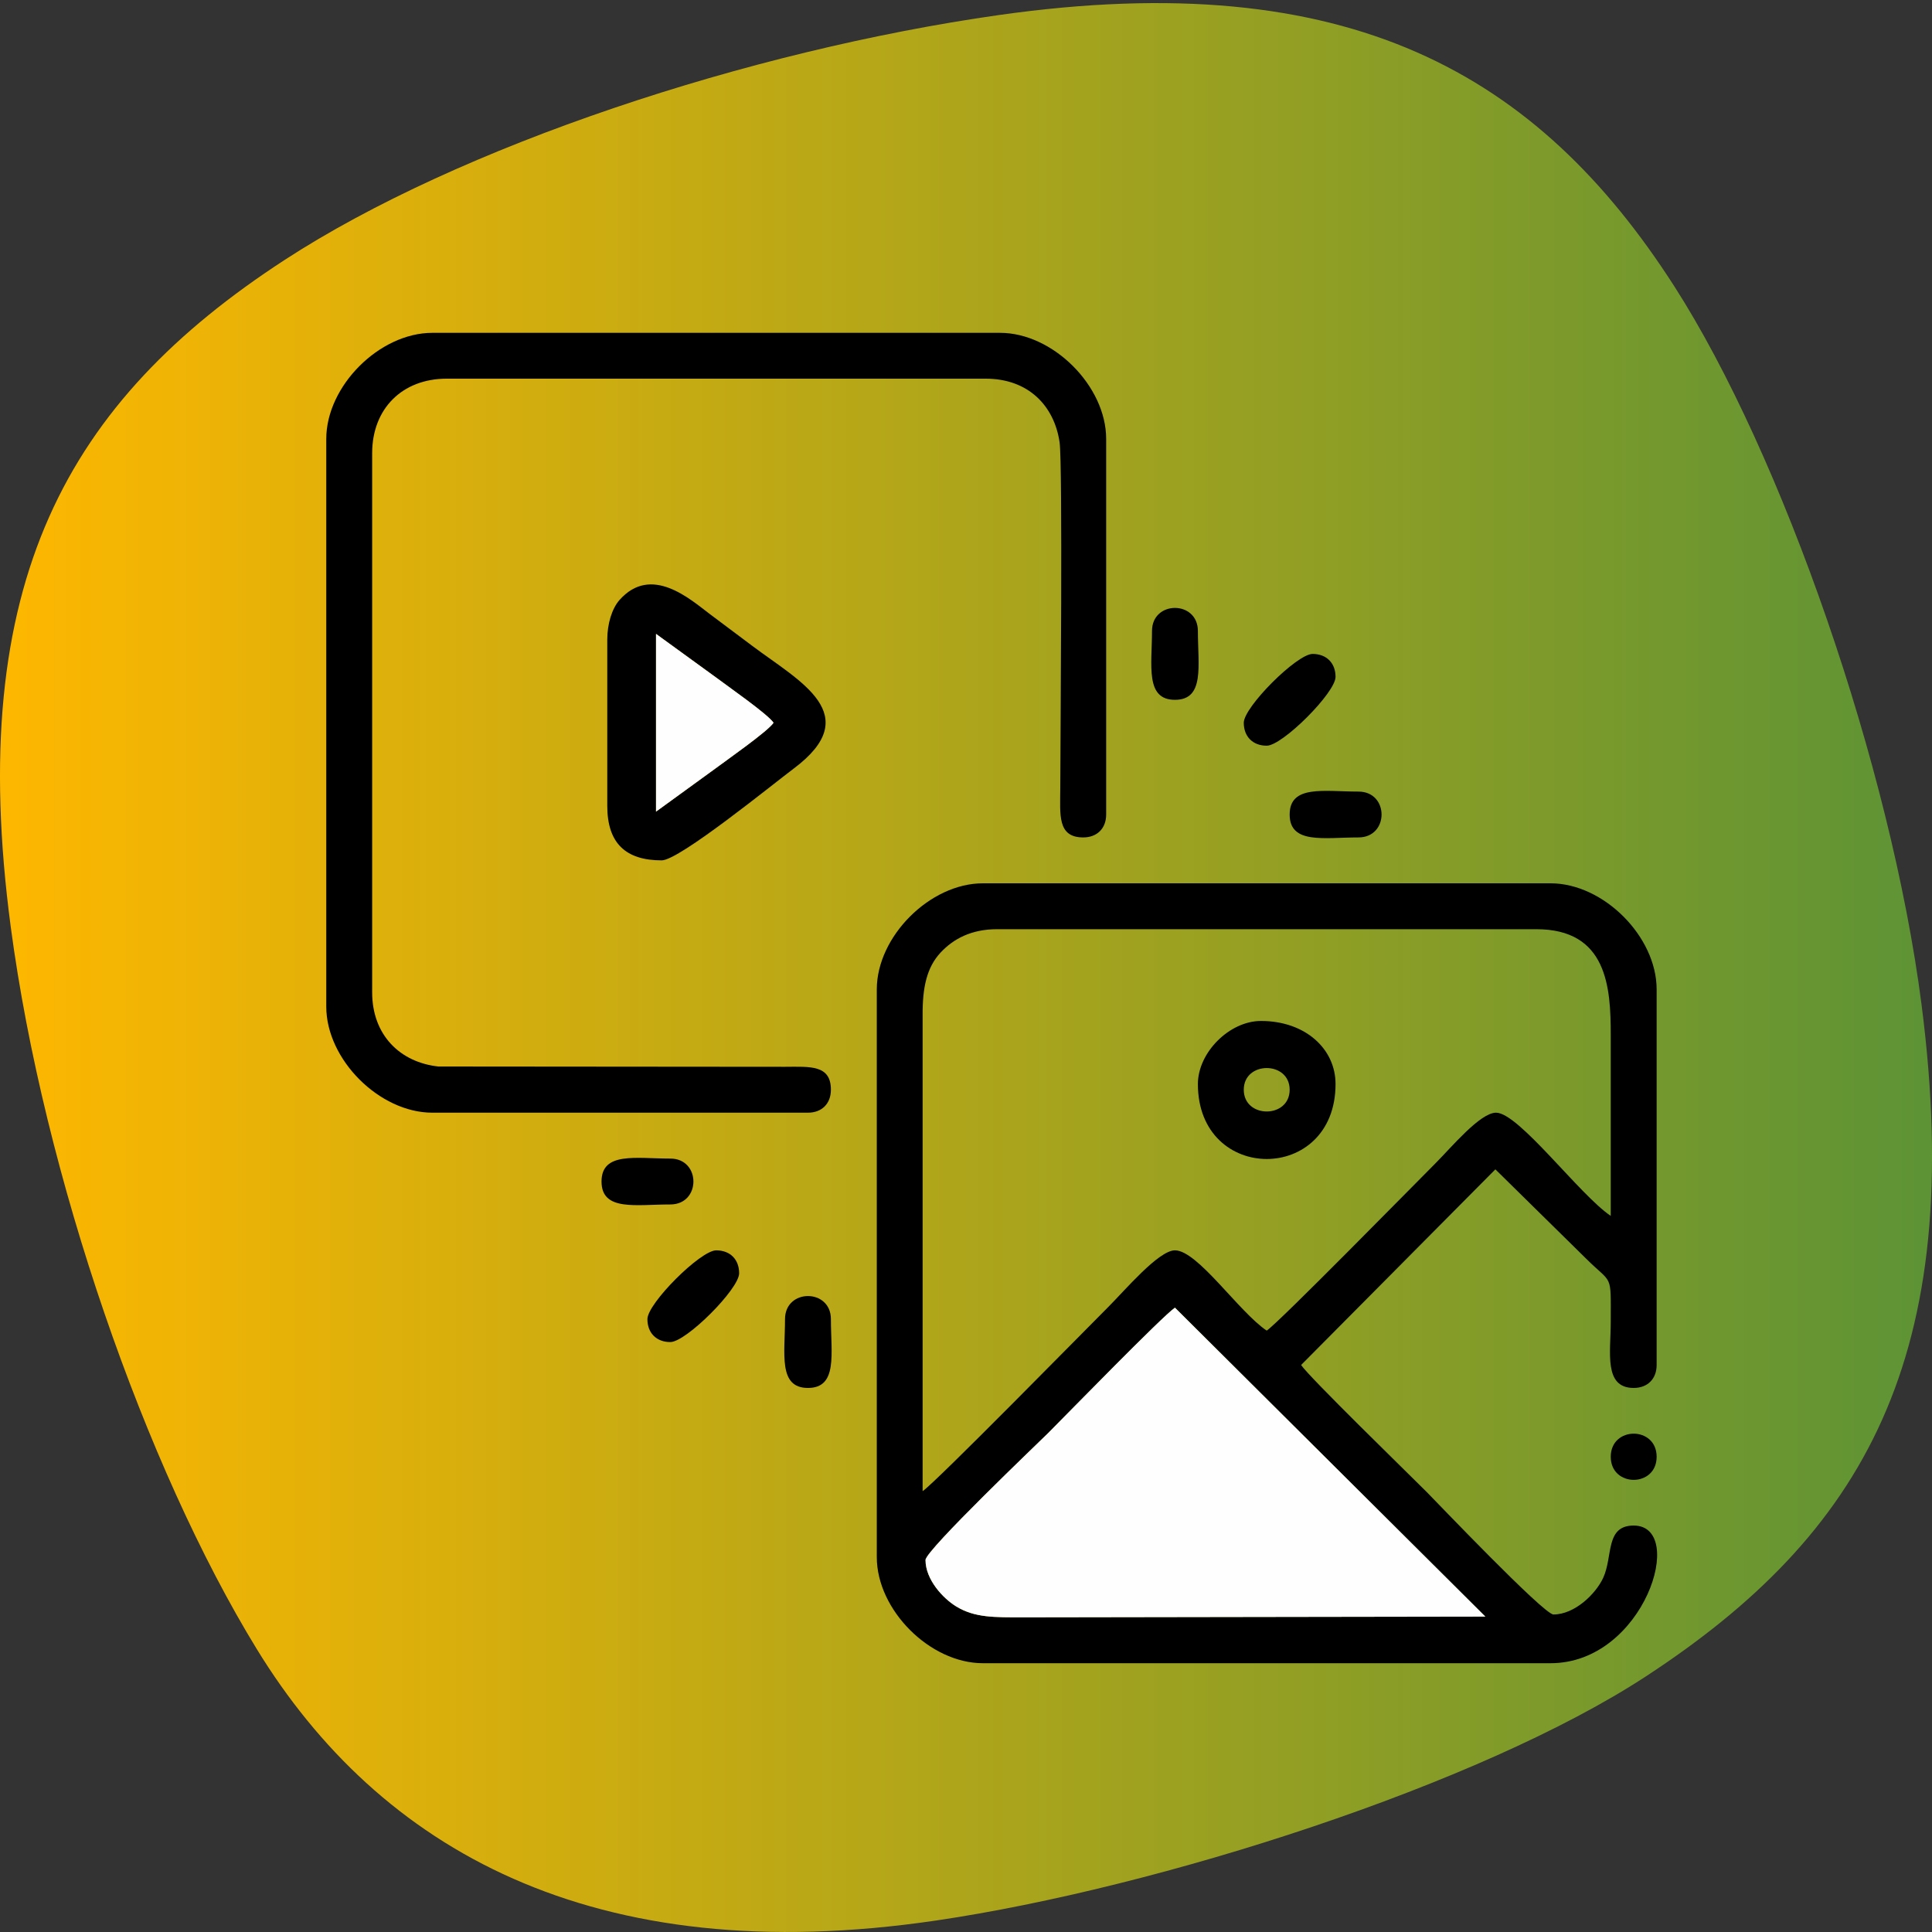
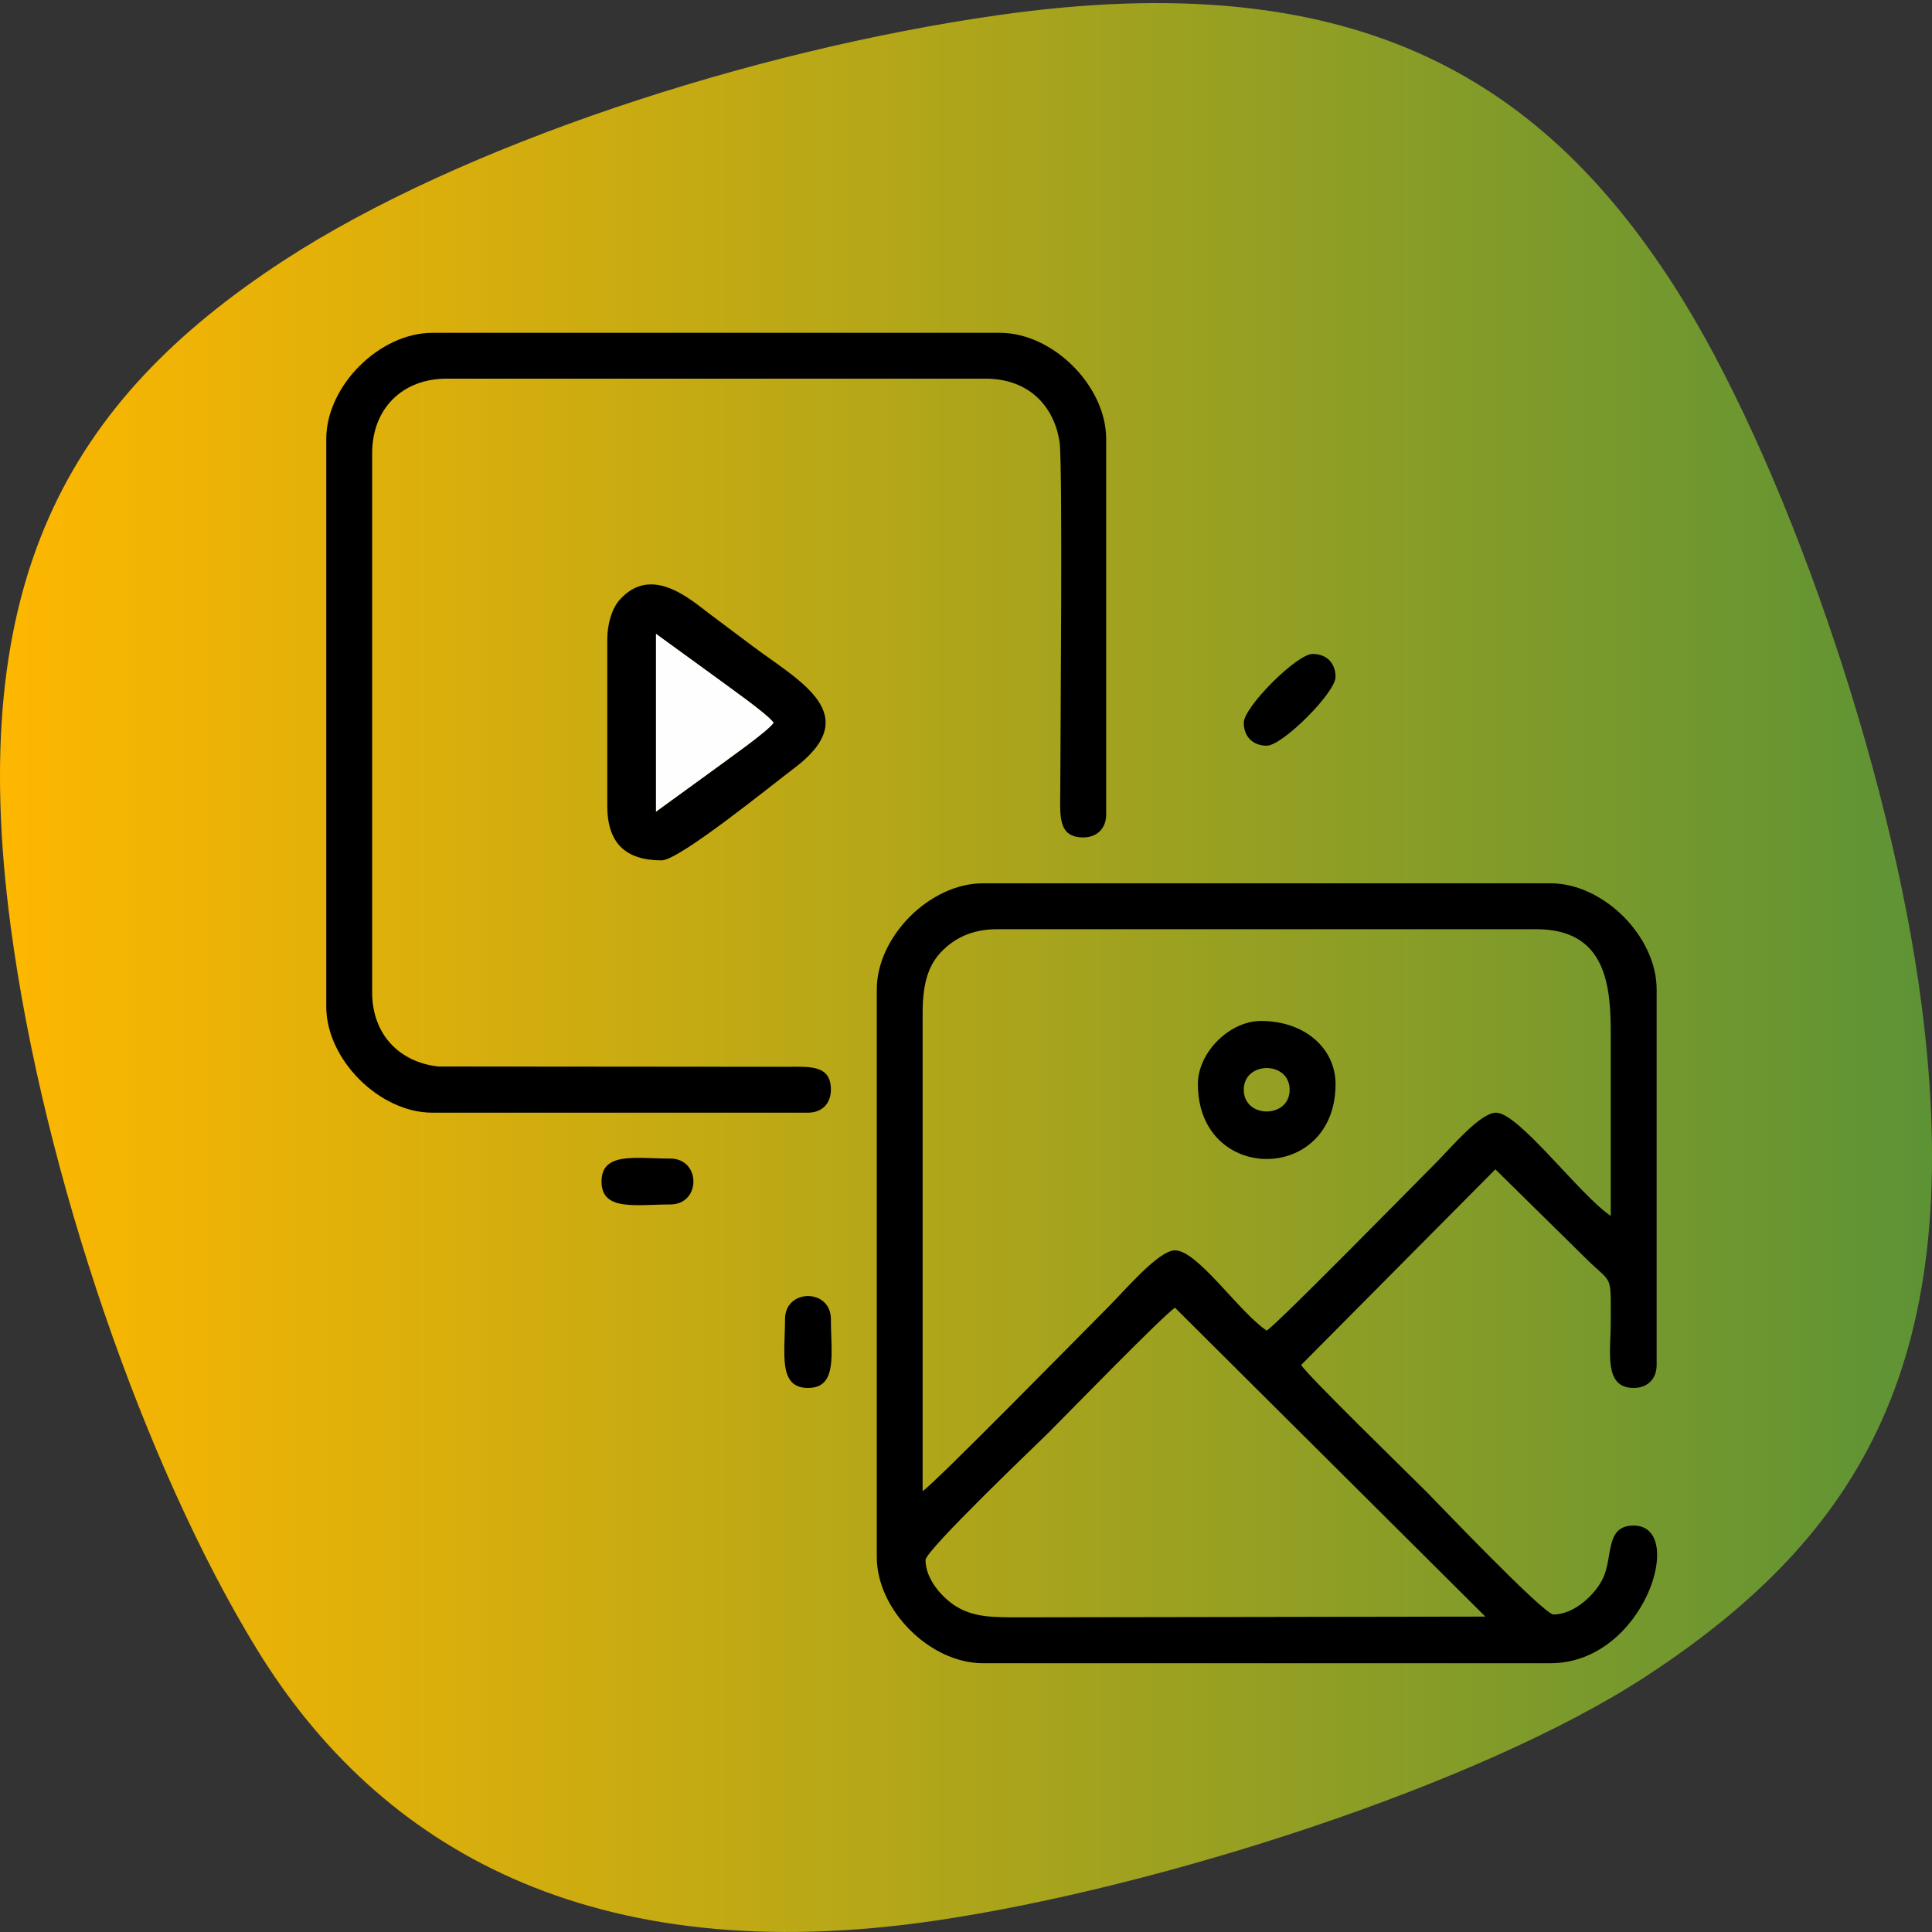
<svg xmlns="http://www.w3.org/2000/svg" xml:space="preserve" width="400px" height="400px" version="1.1" style="shape-rendering:geometricPrecision; text-rendering:geometricPrecision; image-rendering:optimizeQuality; fill-rule:evenodd; clip-rule:evenodd" viewBox="0 0 400 400">
  <rect x="0" y="0" width="400" height="400" fill="#333333" stroke="none" />
  <defs>
    <style type="text/css">
   
    .fil2 {fill:#FEFEFE}
    .fil1 {fill:black}
    .fil0 {fill:url(#id0)}
   
  </style>
    <linearGradient id="id0" gradientUnits="userSpaceOnUse" x1="0" y1="200.32" x2="400" y2="200.32">
      <stop offset="0" style="stop-opacity:1; stop-color:#FEB700" />
      <stop offset="1" style="stop-opacity:1; stop-color:#5D9335" />
    </linearGradient>
  </defs>
  <g id="Layer_x0020_1">
    <path class="fil0" d="M206.78 3.12c-51.67,7.34 -111.65,27.11 -147.93,50.75 -44.81,29.19 -66.14,66.59 -56.62,138.07 6.85,51.46 27.86,111.86 50.95,149.51 25.33,41.3 69.39,66.69 140.64,56.17 46.19,-6.81 112.61,-28.11 146.91,-50.52 44.94,-29.37 66.52,-65.96 57.1,-139.15 -6.33,-49.15 -28.83,-113.86 -51.21,-148.72 -28.27,-44.02 -67.31,-66.41 -139.84,-56.11z" />
    <g id="_-462570760">
      <path class="fil1" d="M191.62 322.98c0,-2.01 23.6,-24.5 25.38,-26.27 3.95,-3.96 23.72,-24.26 26.26,-25.97l64.27 63.96 -95.73 0.15c-5.94,0 -9.98,0.09 -13.79,-2.23 -2.76,-1.67 -6.39,-5.57 -6.39,-9.64zm70.64 -47.49c-5.76,-3.86 -14.3,-16.62 -19,-16.62 -3.37,0 -10.3,8.22 -13.8,11.72 -5.07,5.07 -35.77,36.36 -38.44,38.14l0 -98.55c-0.04,-5.77 0.87,-9.88 3.69,-12.93 2.69,-2.89 6.4,-4.87 11.75,-4.87l111.6 0c14.67,0 15.44,11.96 15.43,21.96 0,12.47 0,24.94 0,37.4 -6.39,-4.28 -19.05,-21.37 -23.74,-21.37 -3.31,0 -9.23,7.15 -12.61,10.54 -4.67,4.67 -32.34,32.88 -34.88,34.58zm-80.73 -70.64l0 117.53c0,10.95 11.01,21.97 21.96,21.97l117.54 0c19.44,0 28.31,-28.5 17.21,-28.5 -5.95,0 -4.24,6.39 -6.34,10.88 -1.54,3.28 -5.87,7.53 -10.28,7.53 -2,0 -24.49,-23.61 -26.26,-25.38 -3.96,-3.96 -24.27,-23.72 -25.98,-26.27l40.22 -40.51 18.7 18.4c5.59,5.59 5.2,2.84 5.19,13.21 0,6.27 -1.51,13.65 4.75,13.65 2.87,0 4.75,-1.88 4.75,-4.75l0 -77.76c0,-10.96 -11.01,-21.97 -21.96,-21.97l-117.54 0c-10.95,0 -21.96,11.01 -21.96,21.97z" />
      <path class="fil1" d="M67.55 90.87l0 117.54c0,10.95 11.01,21.96 21.96,21.96l77.77 0c2.87,0 4.75,-1.87 4.75,-4.75 0,-5.2 -4.32,-4.77 -9.5,-4.75l-71.76 -0.06c-7.94,-0.86 -13.72,-6.51 -13.72,-15.37l0 -111.6c0,-9.21 6.22,-15.44 15.43,-15.44l111.6 0c8.84,0 14.21,5.63 15.3,13.2 0.65,4.46 0.17,60.37 0.14,71.69 -0.01,5.35 -0.66,10.09 4.75,10.09 2.87,0 4.75,-1.87 4.75,-4.74l0 -77.77c0,-10.95 -11.02,-21.96 -21.97,-21.96l-117.54 0c-10.95,0 -21.96,11.01 -21.96,21.96z" />
      <path class="fil1" d="M135.82 168.04l0 -36.8 12.38 8.99c2.38,1.79 10.77,7.63 11.95,9.41 -1.18,1.78 -9.57,7.62 -11.95,9.41l-12.38 8.99zm-10.09 -35.62l0 34.43c0,7.73 3.81,11.28 11.27,11.28 3.65,0 23.13,-15.87 27.31,-18.99 14.97,-11.2 1.21,-18.08 -8.48,-25.36 -3.11,-2.33 -5.76,-4.32 -8.82,-6.61 -4.06,-3.05 -12.17,-10.41 -18.77,-2.92 -1.56,1.78 -2.51,4.95 -2.51,8.17z" />
      <path class="fil1" d="M257.51 225.62c0,-5.99 9.5,-5.99 9.5,0 0,6 -9.5,6 -9.5,0zm-9.5 -1.18c0,20.69 28.5,20.69 28.5,0 0,-7.27 -6.24,-13.06 -15.44,-13.06 -6.53,0 -13.06,6.53 -13.06,13.06z" />
-       <path class="fil1" d="M134.04 273.11c0,2.88 1.87,4.75 4.74,4.75 3.26,0 14.25,-10.98 14.25,-14.24 0,-2.88 -1.87,-4.75 -4.75,-4.75 -3.26,0 -14.24,10.99 -14.24,14.24z" />
      <path class="fil1" d="M257.51 149.64c0,2.87 1.88,4.75 4.75,4.75 3.26,0 14.25,-10.99 14.25,-14.25 0,-2.87 -1.88,-4.75 -4.75,-4.75 -3.26,0 -14.25,10.99 -14.25,14.25z" />
-       <path class="fil1" d="M267.01 168.64c0,6.2 7.11,4.74 14.25,4.74 6.37,0 6.37,-9.49 0,-9.49 -7.14,0 -14.25,-1.46 -14.25,4.75z" />
-       <path class="fil1" d="M238.51 130.64c0,7.14 -1.45,14.25 4.75,14.25 6.21,0 4.75,-7.11 4.75,-14.25 0,-6.37 -9.5,-6.37 -9.5,0z" />
      <path class="fil1" d="M124.54 244.62c0,6.21 7.11,4.75 14.24,4.75 6.38,0 6.38,-9.5 0,-9.5 -7.13,0 -14.24,-1.46 -14.24,4.75z" />
      <path class="fil1" d="M162.53 273.11c0,7.14 -1.46,14.25 4.75,14.25 6.21,0 4.75,-7.11 4.75,-14.25 0,-6.37 -9.5,-6.37 -9.5,0z" />
-       <path class="fil1" d="M333.49 301.61c0,6.37 9.5,6.37 9.5,0 0,-6.38 -9.5,-6.38 -9.5,0z" />
    </g>
    <path class="fil2" d="M148.2 159.05c2.38,-1.79 10.77,-7.63 11.96,-9.41 -1.19,-1.78 -9.58,-7.62 -11.96,-9.41l-12.38 -8.99 0 36.8 12.38 -8.99z" />
-     <path class="fil2" d="M243.26 270.74c-2.55,1.71 -22.31,22.01 -26.26,25.97 -1.78,1.77 -25.38,24.26 -25.38,26.27 0,4.07 3.63,7.97 6.39,9.64 3.81,2.32 7.85,2.23 13.79,2.23l95.73 -0.15 -64.27 -63.96z" />
  </g>
</svg>